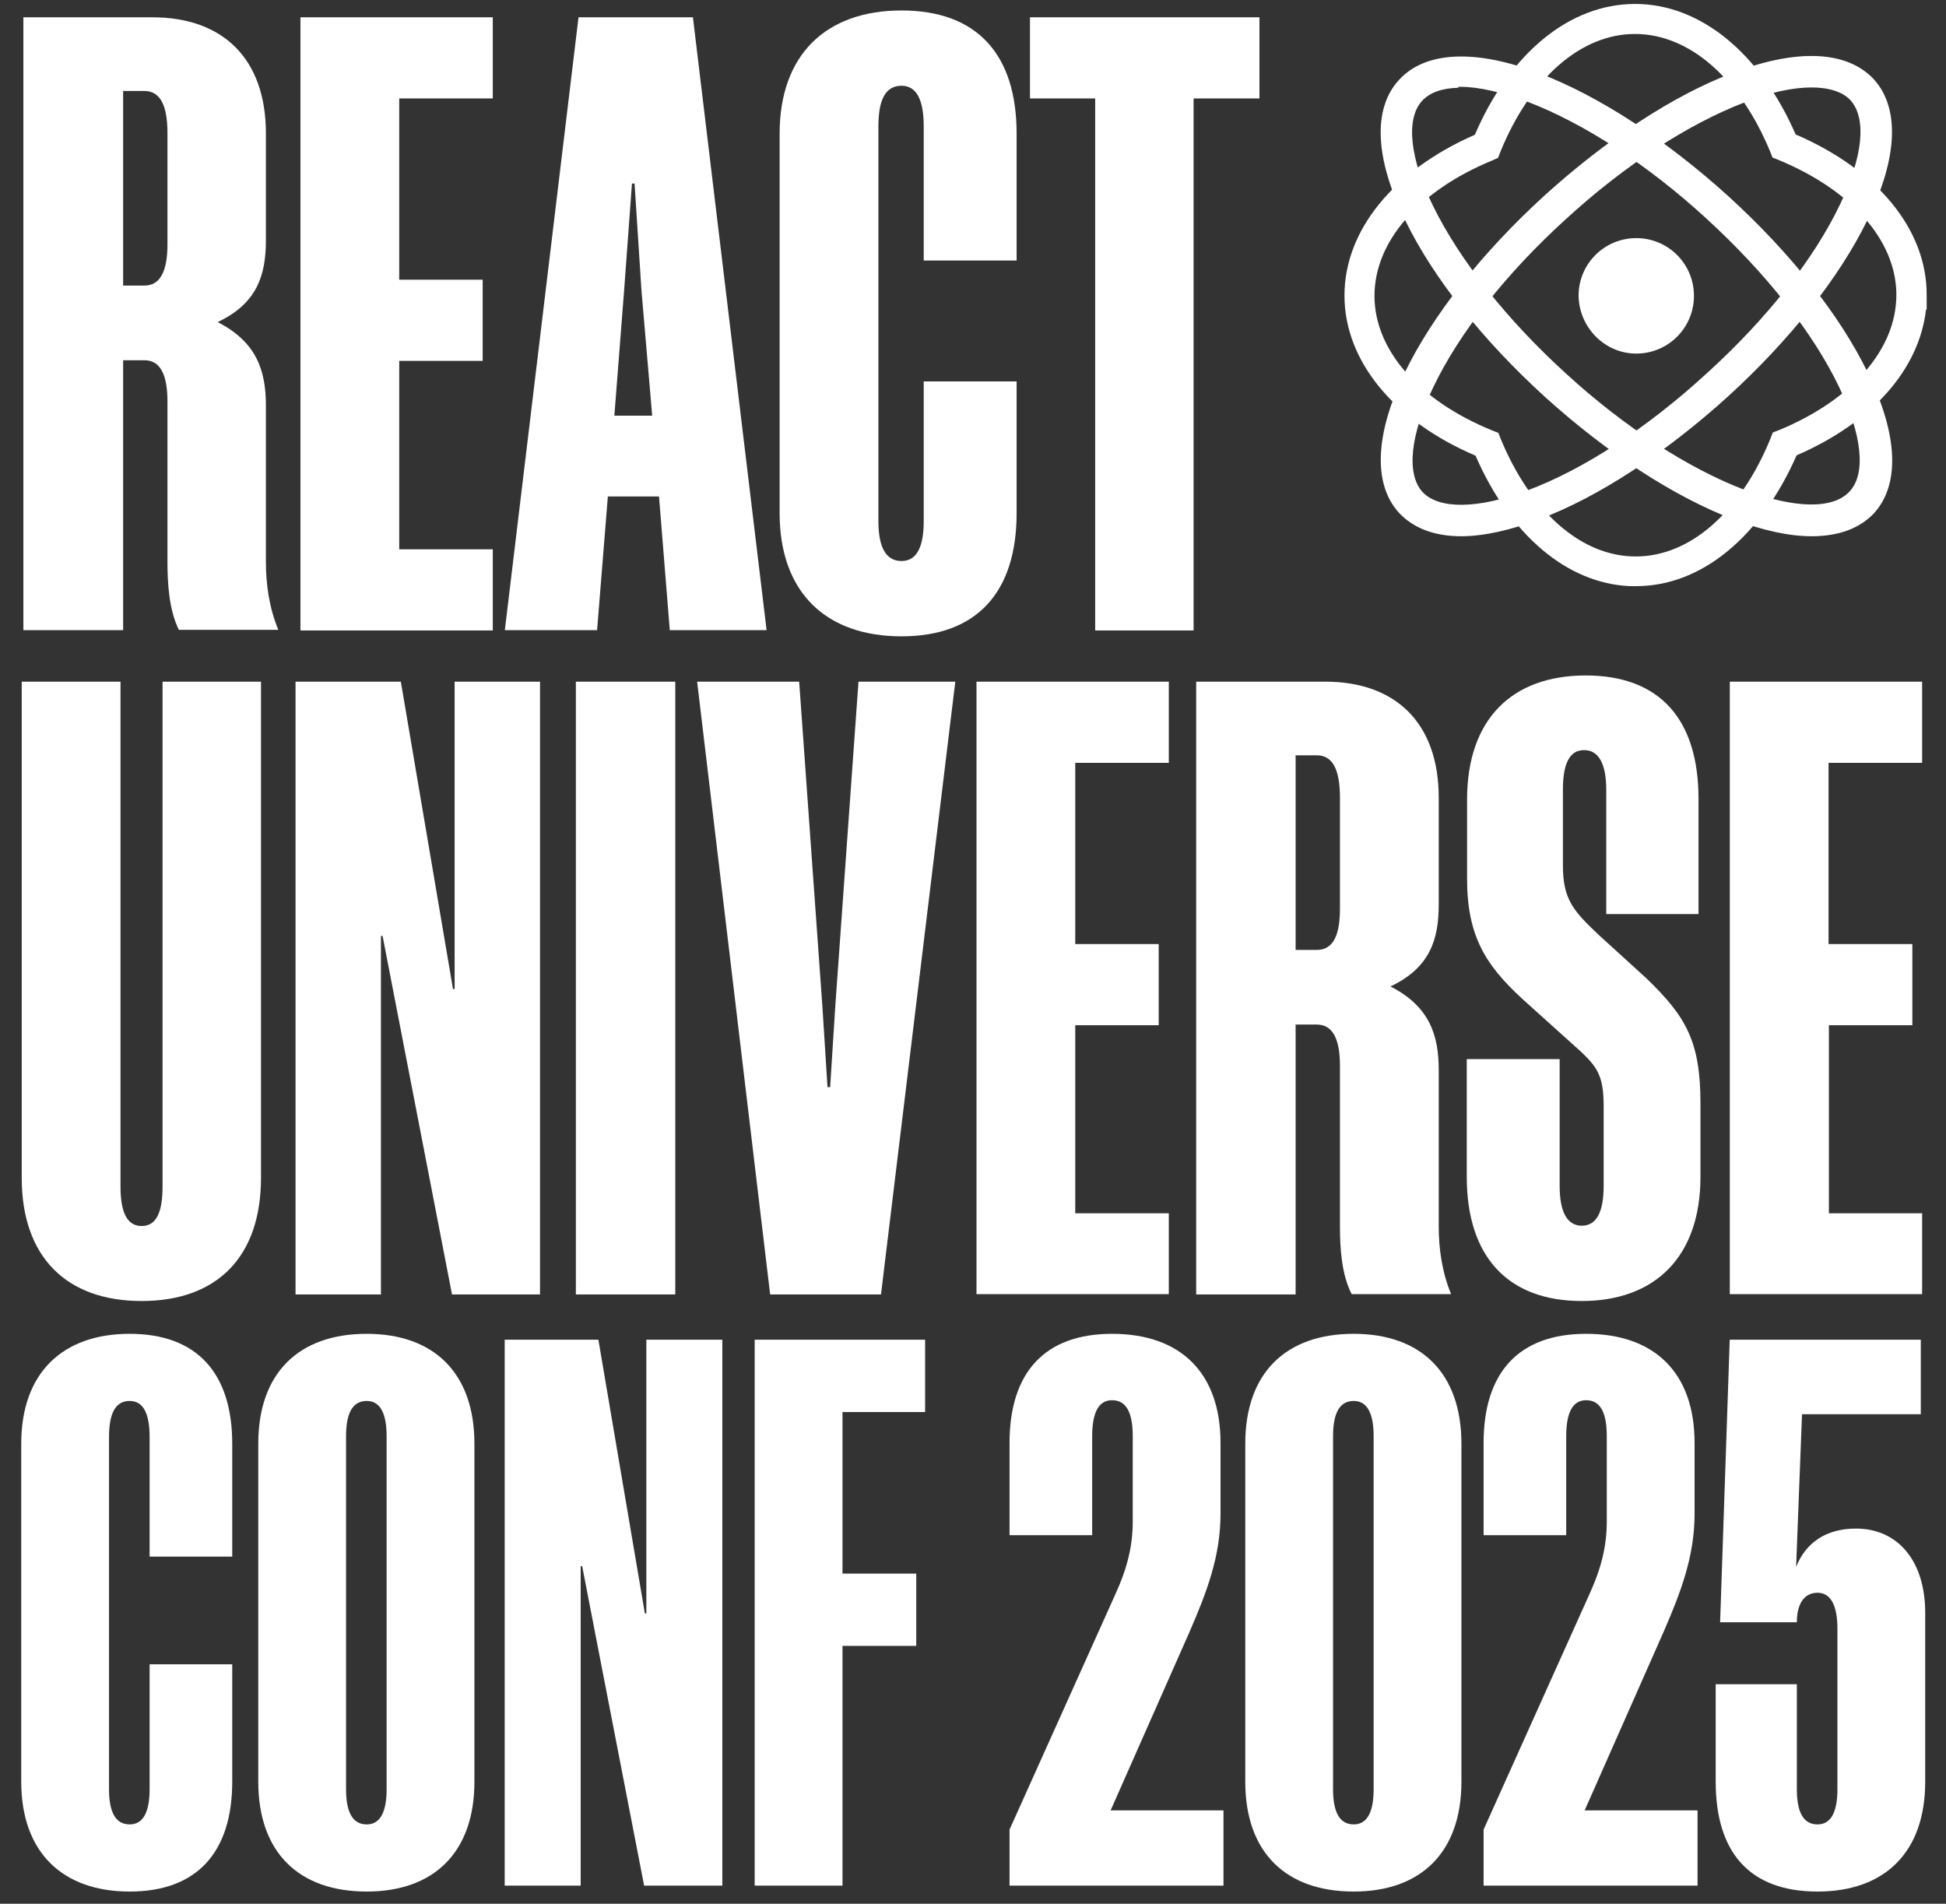
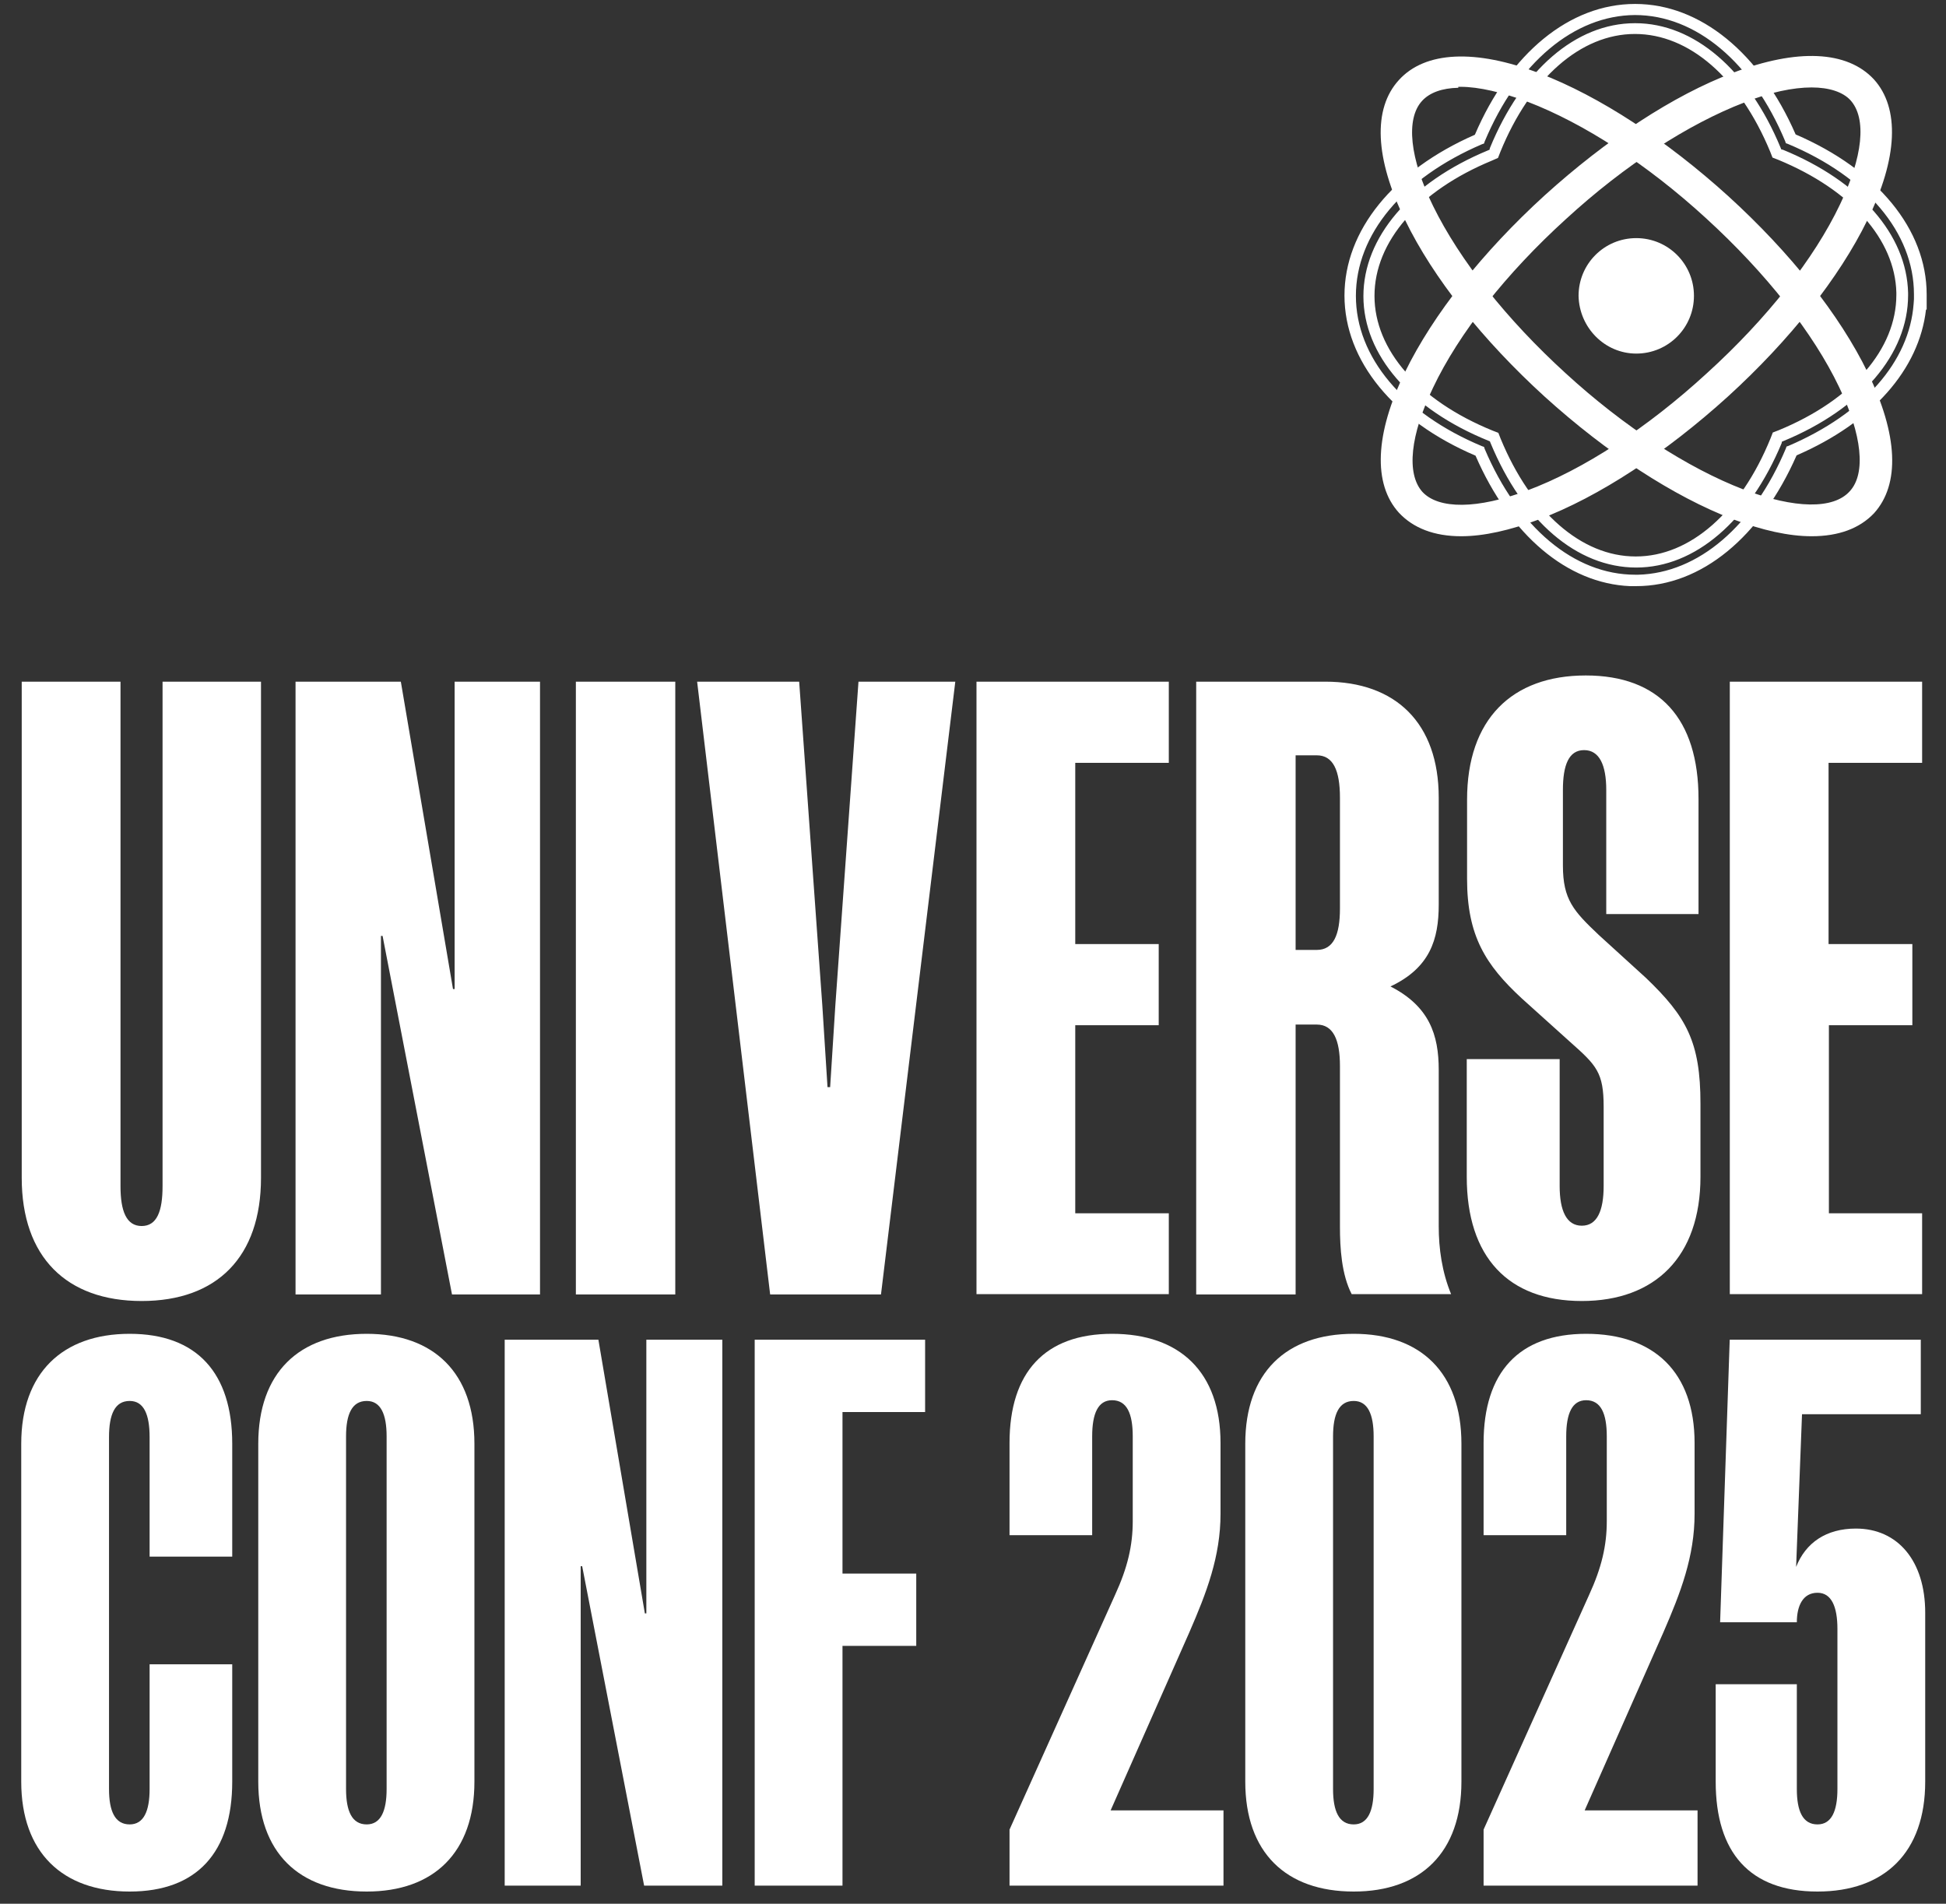
<svg xmlns="http://www.w3.org/2000/svg" width="92" height="90" viewBox="0 0 92 90" fill="none">
  <rect x="0" y="0" width="92" height="90" fill="#333333" stroke="none" />
  <g clip-path="url(#clip0_15258_69551)">
-     <path d="M7.917 26.585V18.987C7.917 17.739 7.593 17.03 6.823 17.03H5.821V29.79H1.105V0.818H7.208C10.537 0.818 12.571 2.775 12.571 6.304V11.359C12.571 13.008 12.155 14.349 10.29 15.227C12.124 16.167 12.571 17.508 12.571 19.172V26.569C12.571 27.617 12.725 28.727 13.157 29.775H8.456C7.994 28.85 7.917 27.587 7.917 26.585ZM7.917 11.544V6.304C7.917 5.01 7.593 4.301 6.823 4.301H5.821V13.501H6.823C7.593 13.501 7.917 12.792 7.917 11.544ZM14.204 29.79V0.818H23.297V4.655H18.874V13.224H22.819V17.061H18.874V25.968H23.297V29.806H14.204V29.79ZM27.35 0.818H32.759L36.242 29.79H31.665L31.156 23.472H28.737L28.228 29.79H23.867L27.35 0.818ZM29.508 13.702L29.045 19.65H30.833L30.324 13.702L30 8.678H29.877L29.508 13.702ZM48.062 18.032V24.258C48.062 28.003 46.181 30.083 42.622 30.083C39.046 30.083 36.858 28.003 36.858 24.258V6.32C36.858 2.575 39.062 0.495 42.622 0.495C46.197 0.495 48.062 2.575 48.062 6.32V12.315H43.67V5.965C43.67 4.748 43.346 4.054 42.622 4.054C41.836 4.054 41.528 4.763 41.528 5.965V24.643C41.528 25.814 41.851 26.523 42.622 26.523C43.361 26.523 43.67 25.814 43.67 24.643V18.032H48.062ZM59.512 4.655H56.429V29.806H51.776V4.655H48.694V0.818H59.542V4.655H59.512Z" fill="white" />
    <path d="M1.043 32.226H5.697V56.081C5.697 57.252 5.974 57.961 6.698 57.961C7.423 57.961 7.685 57.252 7.685 56.081V32.226H12.339V55.681C12.339 59.425 10.258 61.506 6.698 61.506C3.139 61.506 1.027 59.425 1.027 55.681V32.226H1.043ZM18.95 32.226L21.416 46.758H21.493V32.226H25.53V61.197H21.369L18.087 44.246H18.01V61.197H13.972V32.226H18.95ZM27.225 61.197V32.226H31.925V61.197H27.225ZM41.65 61.197H36.41L32.958 32.226H37.782L38.876 47.528L39.122 51.396H39.246L39.492 47.528L40.586 32.226H45.163L41.65 61.197ZM46.165 61.197V32.226H55.257V36.063H50.834V44.631H54.78V48.468H50.834V57.36H55.257V61.182H46.165V61.197ZM63.348 57.992V50.395C63.348 49.147 63.024 48.437 62.254 48.437H61.252V61.197H56.552V32.226H62.655C65.983 32.226 68.018 34.183 68.018 37.712V42.766C68.018 44.415 67.601 45.756 65.737 46.635C67.57 47.574 68.018 48.915 68.018 50.58V57.977C68.018 59.024 68.171 60.134 68.603 61.182H63.903C63.425 60.258 63.348 59.009 63.348 57.992ZM63.348 42.951V37.712C63.348 36.417 63.024 35.708 62.254 35.708H61.252V44.908H62.254C63.04 44.908 63.348 44.2 63.348 42.951ZM80.3 37.773V43.213H75.938V37.342C75.938 36.171 75.615 35.462 74.89 35.462C74.166 35.462 73.889 36.171 73.889 37.342V40.917C73.889 42.535 74.397 43.074 75.584 44.2L77.818 46.234C79.73 48.068 80.392 49.254 80.392 52.182V55.634C80.392 59.425 78.235 61.506 74.783 61.506C71.3 61.506 69.343 59.425 69.343 55.634V50.071H73.735V56.066C73.735 57.237 74.058 57.946 74.783 57.946C75.507 57.946 75.815 57.237 75.815 56.066V52.321C75.815 50.703 75.476 50.364 74.243 49.27L71.932 47.189C70.237 45.617 69.358 44.246 69.358 41.549V37.804C69.358 34.013 71.469 31.933 74.968 31.933C78.451 31.933 80.3 33.982 80.3 37.773ZM81.779 61.197V32.226H90.871V36.063H86.448V44.631H90.409V48.468H86.464V57.36H90.871V61.182H81.779V61.197Z" fill="white" />
-     <path d="M77.343 27.433C74.338 27.433 71.595 25.168 69.962 21.33C66.124 19.712 63.843 16.969 63.812 13.964C63.812 10.959 66.078 8.2 69.915 6.567C71.533 2.73 74.276 0.449 77.282 0.418H77.297C80.302 0.418 83.045 2.683 84.679 6.521C88.516 8.139 90.797 10.882 90.797 13.887V14.334H90.781C90.581 17.169 88.347 19.727 84.694 21.269C83.107 25.137 80.364 27.433 77.343 27.433ZM77.312 1.343C74.616 1.343 72.15 3.5 70.701 7.106L70.624 7.276L70.455 7.353C66.864 8.832 64.707 11.313 64.707 13.979C64.707 16.645 66.864 19.127 70.455 20.59L70.624 20.668L70.701 20.837C72.196 24.412 74.662 26.554 77.328 26.554H77.343C80.009 26.554 82.49 24.397 83.954 20.791L84.031 20.621L84.201 20.544C87.776 19.049 89.918 16.584 89.918 13.918V13.81C89.857 11.175 87.715 8.755 84.17 7.307L84.001 7.229L83.924 7.06C82.444 3.469 79.978 1.327 77.312 1.343Z" fill="white" />
    <path d="M85.649 25.06C84.617 25.06 83.399 24.798 82.027 24.274C79.223 23.195 76.11 21.161 73.213 18.526C70.331 15.906 68.004 12.978 66.679 10.296C65.292 7.476 65.184 5.226 66.355 3.947C67.51 2.668 69.776 2.591 72.72 3.716C75.524 4.795 78.637 6.829 81.534 9.464C84.432 12.099 86.743 15.043 88.053 17.709C89.44 20.529 89.563 22.779 88.392 24.058C87.776 24.736 86.836 25.06 85.649 25.06ZM69.082 3.87C68.173 3.87 67.48 4.101 67.048 4.579C66.17 5.519 66.355 7.445 67.542 9.865C68.821 12.438 71.055 15.274 73.86 17.847C76.665 20.406 79.7 22.393 82.382 23.411C84.894 24.366 86.82 24.366 87.683 23.411C89.378 21.561 87.052 15.782 80.872 10.158C78.067 7.584 75.031 5.611 72.365 4.579C71.086 4.117 69.992 3.87 69.082 3.87Z" fill="white" />
    <path d="M69.08 25.06C67.894 25.06 66.969 24.721 66.337 24.043C65.181 22.764 65.304 20.514 66.676 17.694C68.001 14.997 70.313 12.084 73.195 9.449C76.077 6.814 79.236 4.764 82.01 3.701C84.938 2.576 87.203 2.668 88.374 3.932C89.545 5.196 89.407 7.461 88.035 10.281C86.695 12.978 84.398 15.906 81.501 18.541C78.604 21.176 75.46 23.226 72.686 24.289C71.33 24.813 70.113 25.06 69.08 25.06ZM85.647 3.87C84.737 3.87 83.628 4.101 82.379 4.595C79.683 5.612 76.677 7.569 73.858 10.142C67.678 15.783 65.351 21.531 67.046 23.411C68.741 25.26 74.69 23.488 80.869 17.848C87.049 12.207 89.376 6.459 87.681 4.595C87.249 4.117 86.556 3.87 85.647 3.87Z" fill="white" />
    <path d="M77.355 27.71H77.062C74.103 27.586 71.391 25.304 69.758 21.542C65.89 19.892 63.562 17.055 63.562 13.972C63.562 10.903 65.859 8.066 69.727 6.37C71.376 2.515 74.212 0.187 77.294 0.187H77.309C80.376 0.187 83.212 2.5 84.891 6.355C88.759 8.02 91.086 10.841 91.086 13.925V14.634H91.055C90.732 17.456 88.528 19.97 84.937 21.527C83.242 25.381 80.437 27.71 77.355 27.71ZM77.294 0.711C74.427 0.727 71.746 2.962 70.189 6.694L70.159 6.786L70.066 6.817C66.321 8.421 64.102 11.088 64.102 13.987C64.102 16.886 66.337 19.538 70.066 21.095L70.159 21.126L70.189 21.218C71.761 24.934 74.427 27.17 77.309 27.17H77.448C80.284 27.093 82.888 24.873 84.429 21.203L84.46 21.11L84.552 21.08C88.112 19.553 90.269 17.102 90.47 14.357L90.485 14.141V13.91C90.485 11.011 88.251 8.359 84.521 6.802L84.429 6.771L84.398 6.678C82.842 2.947 80.175 0.711 77.294 0.711ZM77.355 26.831C74.551 26.831 71.992 24.626 70.467 20.941L70.436 20.864L70.359 20.833C66.676 19.337 64.457 16.778 64.457 14.002C64.457 11.227 66.66 8.637 70.344 7.11L70.42 7.079L70.436 7.002C71.946 3.317 74.504 1.097 77.294 1.097H77.309C80.083 1.097 82.657 3.302 84.182 6.987L84.213 7.064L84.29 7.079C87.942 8.575 90.146 11.104 90.208 13.848V13.956C90.208 16.732 88.004 19.322 84.321 20.848L84.244 20.879L84.228 20.956C82.703 24.61 80.144 26.831 77.355 26.831ZM77.294 1.606C74.736 1.606 72.347 3.703 70.929 7.187L70.821 7.465L70.544 7.588C67.061 9.022 64.981 11.427 64.981 13.987C64.981 16.547 67.076 18.936 70.559 20.355L70.837 20.463L70.945 20.74C72.378 24.21 74.766 26.307 77.324 26.307H77.34C79.898 26.307 82.286 24.21 83.704 20.725L83.812 20.447L84.09 20.34C87.573 18.906 89.653 16.5 89.653 13.941V13.833C89.591 11.319 87.511 8.976 84.074 7.557L83.797 7.449L83.689 7.172C82.24 3.672 79.852 1.606 77.294 1.606Z" fill="white" />
    <path d="M85.648 25.351C84.57 25.351 83.321 25.073 81.934 24.549C79.114 23.47 75.955 21.404 73.027 18.752C70.099 16.084 67.756 13.139 66.431 10.41C64.998 7.496 64.89 5.137 66.138 3.78C67.371 2.423 69.744 2.3 72.796 3.471C75.616 4.551 78.775 6.617 81.703 9.269C84.631 11.936 86.973 14.881 88.299 17.61C89.732 20.54 89.84 22.899 88.591 24.271C87.913 24.981 86.927 25.351 85.648 25.351ZM69.082 3.194C67.972 3.194 67.125 3.502 66.539 4.134C65.445 5.322 65.599 7.48 66.924 10.194C68.234 12.846 70.515 15.76 73.397 18.381C76.263 21.003 79.376 23.023 82.135 24.071C83.46 24.58 84.646 24.842 85.663 24.842C86.773 24.842 87.651 24.534 88.206 23.901C89.3 22.714 89.146 20.555 87.821 17.842C86.511 15.19 84.23 12.276 81.349 9.654C78.482 7.033 75.369 5.013 72.611 3.965C71.255 3.441 70.068 3.194 69.082 3.194ZM85.648 24.395C84.708 24.395 83.552 24.163 82.289 23.67C79.576 22.637 76.51 20.633 73.689 18.058C70.854 15.483 68.604 12.615 67.309 10.009C66.077 7.496 65.907 5.46 66.863 4.427C67.356 3.903 68.095 3.626 69.097 3.626H69.374C70.269 3.656 71.316 3.919 72.487 4.35C75.184 5.399 78.236 7.388 81.071 9.963C83.968 12.599 86.234 15.483 87.482 18.088C88.684 20.586 88.823 22.575 87.898 23.593C87.39 24.133 86.634 24.395 85.648 24.395ZM68.943 4.15C68.172 4.165 67.587 4.381 67.233 4.767C66.447 5.615 66.647 7.496 67.756 9.747C69.005 12.291 71.224 15.097 74.013 17.641C76.787 20.185 79.792 22.128 82.443 23.146C84.847 24.056 86.681 24.086 87.451 23.223C88.222 22.39 88.037 20.555 86.942 18.289C85.725 15.745 83.491 12.908 80.655 10.317C77.881 7.773 74.876 5.83 72.225 4.813C71.023 4.366 69.914 4.104 69.051 4.104H68.943V4.15Z" fill="white" />
    <path d="M69.079 25.351C67.8 25.351 66.814 24.965 66.136 24.24C64.903 22.884 64.996 20.509 66.429 17.579C67.754 14.866 70.097 11.905 73.025 9.238C75.953 6.586 79.112 4.504 81.932 3.44C84.968 2.284 87.326 2.392 88.589 3.749C89.822 5.106 89.73 7.48 88.281 10.41C86.956 13.123 84.613 16.084 81.685 18.751C78.757 21.403 75.598 23.485 72.778 24.549C71.391 25.073 70.143 25.351 69.079 25.351ZM85.646 3.194C84.644 3.194 83.457 3.456 82.117 3.965C79.358 5.013 76.245 7.033 73.379 9.654C70.512 12.275 68.216 15.174 66.906 17.841C65.581 20.555 65.427 22.714 66.521 23.901C67.091 24.518 67.939 24.842 69.064 24.842C70.066 24.842 71.267 24.58 72.593 24.071C75.352 23.022 78.464 21.002 81.331 18.381C84.197 15.76 86.493 12.861 87.803 10.194C89.129 7.48 89.283 5.321 88.189 4.134C87.634 3.502 86.755 3.194 85.646 3.194ZM69.095 24.395C68.109 24.395 67.338 24.117 66.86 23.593C65.935 22.575 66.074 20.555 67.276 18.088C68.509 15.482 70.805 12.599 73.672 9.962C76.507 7.388 79.558 5.383 82.271 4.35C83.55 3.857 84.69 3.625 85.63 3.61C86.632 3.61 87.372 3.887 87.865 4.412C88.79 5.429 88.651 7.449 87.449 9.916C86.201 12.537 83.92 15.405 81.038 18.042C78.172 20.694 75.089 22.698 72.362 23.716C71.129 24.148 70.004 24.395 69.095 24.395ZM85.646 4.134C84.768 4.134 83.658 4.365 82.471 4.843C79.821 5.861 76.816 7.804 74.042 10.348C71.206 12.923 68.971 15.76 67.754 18.32C66.675 20.555 66.475 22.39 67.246 23.254C68.016 24.086 69.865 24.071 72.192 23.192C74.843 22.205 77.863 20.247 80.699 17.641C83.534 15.066 85.769 12.229 86.987 9.669C88.065 7.434 88.266 5.599 87.48 4.735C87.125 4.35 86.478 4.134 85.646 4.134Z" fill="white" />
    <path d="M77.357 16.716C78.867 16.716 80.084 15.498 80.084 13.986C80.084 12.475 78.867 11.257 77.357 11.257C75.846 11.257 74.629 12.475 74.629 13.986C74.66 15.498 75.877 16.716 77.357 16.716Z" fill="white" />
    <path d="M10.979 78.682V84.228C10.979 87.576 9.305 89.424 6.131 89.424C2.957 89.424 1.004 87.576 1.004 84.228V68.254C1.004 64.905 2.957 63.057 6.131 63.057C9.305 63.057 10.979 64.905 10.979 68.254V73.59H7.073V67.94C7.073 66.858 6.794 66.231 6.131 66.231C5.433 66.231 5.154 66.858 5.154 67.94V84.576C5.154 85.622 5.433 86.25 6.131 86.25C6.794 86.25 7.073 85.622 7.073 84.576V78.682H10.979ZM22.429 68.254V84.228C22.429 87.576 20.51 89.424 17.337 89.424C14.128 89.424 12.21 87.576 12.21 84.228V68.254C12.21 64.905 14.128 63.057 17.337 63.057C20.51 63.057 22.429 64.905 22.429 68.254ZM16.36 84.576C16.36 85.622 16.639 86.25 17.337 86.25C17.999 86.25 18.278 85.622 18.278 84.576V67.905C18.278 66.858 17.999 66.231 17.337 66.231C16.639 66.231 16.36 66.858 16.36 67.905V84.576ZM28.29 63.336L30.487 76.275H30.557V63.336H34.149V89.145H30.452L27.523 74.043H27.453V89.145H23.86V63.336H28.29ZM43.317 77.81H39.83V89.145H35.679V63.336H43.736V66.754H39.83V74.392H43.317V77.81ZM53.552 71.916V67.905C53.552 66.824 53.273 66.196 52.575 66.196C51.913 66.196 51.634 66.824 51.634 67.905V72.578H47.727V68.219C47.727 64.871 49.401 63.057 52.575 63.057C55.784 63.057 57.702 64.871 57.702 68.219V71.567C57.702 73.59 57.04 75.299 56.237 77.148L52.506 85.588H57.842V89.145H47.727V86.495L52.715 75.403C53.308 74.113 53.552 73.067 53.552 71.916ZM69.091 68.254V84.228C69.091 87.576 67.173 89.424 63.999 89.424C60.79 89.424 58.872 87.576 58.872 84.228V68.254C58.872 64.905 60.79 63.057 63.999 63.057C67.173 63.057 69.091 64.905 69.091 68.254ZM63.022 84.576C63.022 85.622 63.301 86.25 63.999 86.25C64.661 86.25 64.941 85.622 64.941 84.576V67.905C64.941 66.858 64.661 66.231 63.999 66.231C63.301 66.231 63.022 66.858 63.022 67.905V84.576ZM75.963 71.916V67.905C75.963 66.824 75.684 66.196 74.987 66.196C74.324 66.196 74.045 66.824 74.045 67.905V72.578H70.139V68.219C70.139 64.871 71.813 63.057 74.987 63.057C78.195 63.057 80.114 64.871 80.114 68.219V71.567C80.114 73.59 79.451 75.299 78.649 77.148L74.917 85.588H80.254V89.145H70.139V86.495L75.126 75.403C75.719 74.113 75.963 73.067 75.963 71.916ZM91.017 84.228C91.017 87.576 89.099 89.424 85.925 89.424C82.716 89.424 81.112 87.576 81.112 84.228V79.624H84.948V84.576C84.948 85.622 85.228 86.25 85.925 86.25C86.588 86.25 86.867 85.622 86.867 84.576V77.008C86.867 75.962 86.588 75.299 85.925 75.299C85.228 75.299 84.948 75.927 84.948 76.694H81.321L81.775 63.336H90.808V66.858H85.193L84.914 74.078C85.367 72.927 86.343 72.264 87.739 72.264C89.727 72.264 91.017 73.799 91.017 76.241V84.228Z" fill="white" />
  </g>
  <defs>
    <clipPath id="clip0_15258_69551">
      <rect width="91.5" height="89.541" fill="white" transform="translate(0.25 0.187)" />
    </clipPath>
  </defs>
</svg>